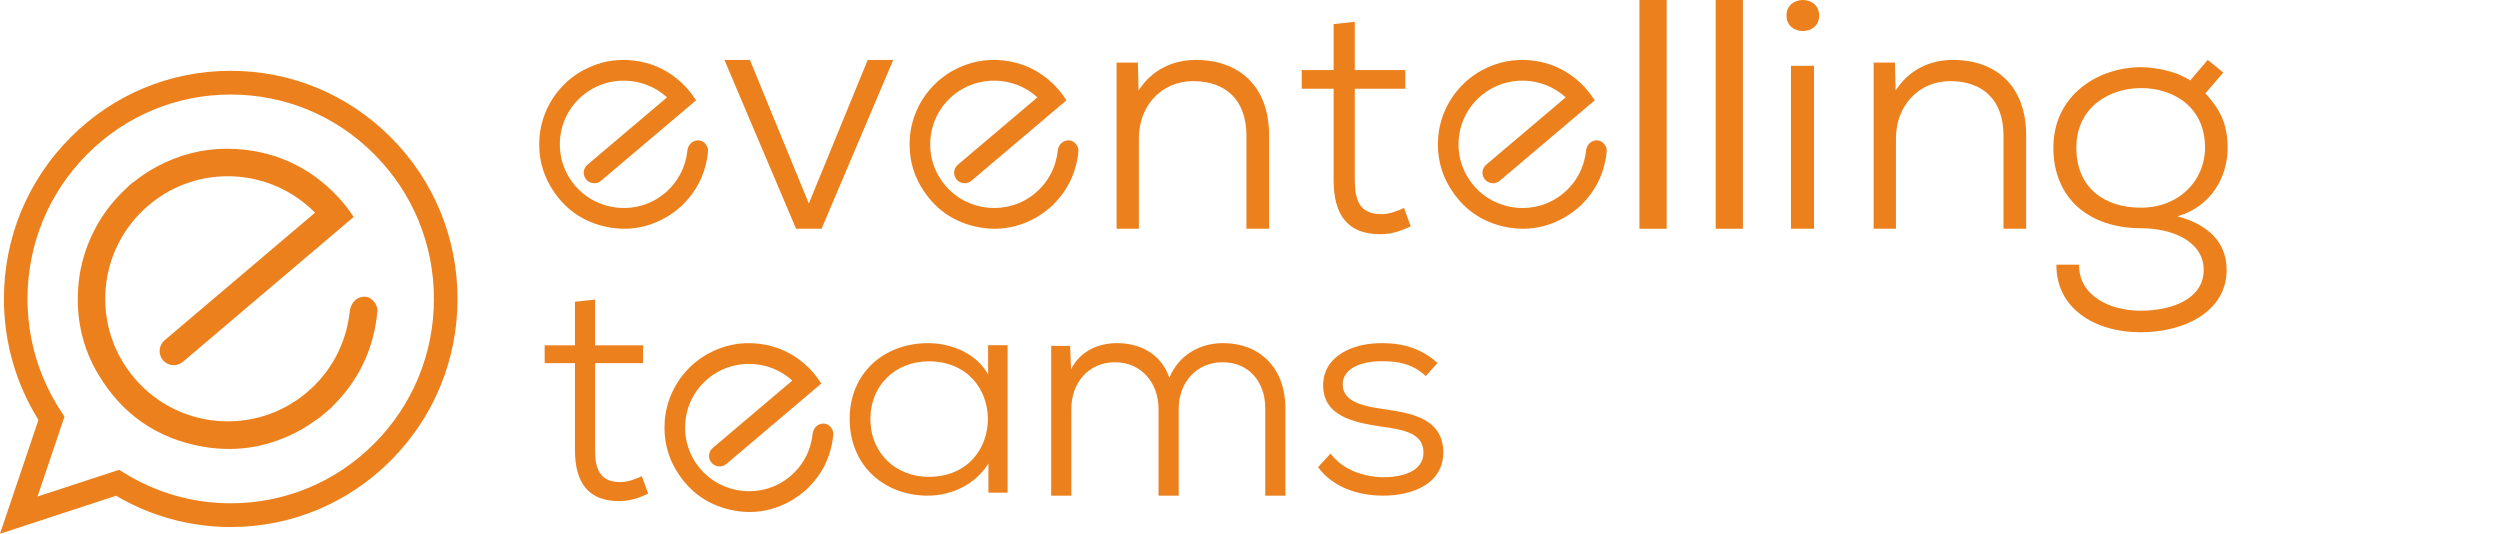
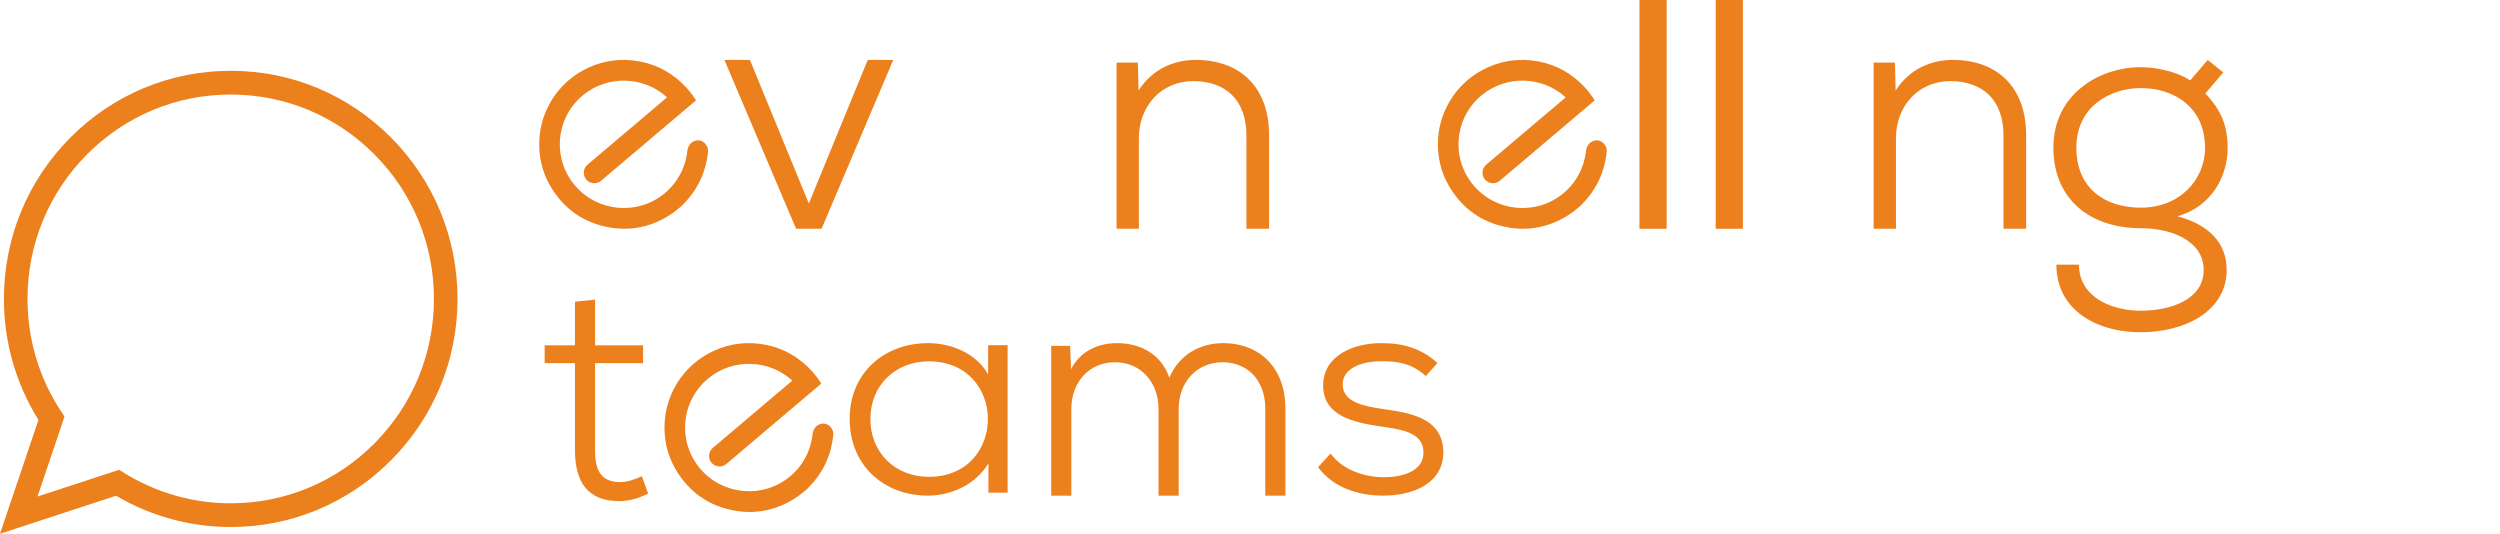
<svg xmlns="http://www.w3.org/2000/svg" xmlns:xlink="http://www.w3.org/1999/xlink" width="459px" height="98px" viewBox="0 0 459 98" version="1.1">
  <title>logo_topbar_eventellingteams</title>
  <defs>
    <path d="M42.359,0 C31.236,0 20.78,4.356 12.915,12.266 L12.915,12.266 C5.05,20.176 0.719,30.693 0.719,41.879 L0.719,41.879 C0.719,49.78 2.908,57.437 7.061,64.096 L7.061,64.096 L0,85 L21.317,78.018 C27.688,81.778 34.94,83.76 42.359,83.76 L42.359,83.76 C53.481,83.76 63.938,79.403 71.803,71.493 L71.803,71.493 C79.668,63.582 84,53.065 84,41.879 L84,41.879 C84,30.693 79.668,20.176 71.803,12.266 L71.803,12.266 C63.938,4.356 53.481,0 42.359,0 Z M11.841,63.488 L11.253,62.596 C7.195,56.446 5.051,49.282 5.051,41.879 L5.051,41.879 C5.051,31.856 8.931,22.434 15.978,15.347 L15.978,15.347 C23.024,8.259 32.393,4.356 42.359,4.356 L42.359,4.356 C52.324,4.356 61.693,8.259 68.741,15.347 L68.741,15.347 C75.788,22.434 79.669,31.857 79.669,41.879 L79.669,41.879 C79.669,51.901 75.787,61.325 68.74,68.413 L68.74,68.413 C61.693,75.5 52.324,79.404 42.359,79.404 L42.359,79.404 C35.407,79.404 28.62,77.462 22.729,73.787 L22.729,73.787 L21.874,73.254 L6.884,78.164 L11.841,63.488 Z" id="path-1" />
-     <path d="M14.368,3.362 C12.914,4.149 11.544,5.062 10.265,6.111 L10.265,6.111 C10.22,6.148 10.157,6.165 10.103,6.191 L10.103,6.191 C9.851,6.404 9.599,6.618 9.348,6.831 L9.348,6.831 C9.202,6.979 9.062,7.133 8.909,7.273 L8.909,7.273 C6.105,9.846 3.927,12.869 2.378,16.345 L2.378,16.345 C1.079,19.26 0.302,22.31 0.077,25.492 L0.077,25.492 C-0.322,31.138 0.82,36.457 3.709,41.333 L3.709,41.333 C8.066,48.687 14.482,53.199 22.907,54.688 L22.907,54.688 C29.432,55.842 35.611,54.69 41.362,51.377 L41.362,51.377 C42.32,50.825 43.211,50.159 44.134,49.547 L44.134,49.547 C44.184,49.513 44.243,49.493 44.298,49.466 L44.298,49.466 C45.011,48.861 45.725,48.256 46.438,47.651 L46.438,47.651 C46.657,47.422 46.872,47.188 47.095,46.963 L47.095,46.963 C51.101,42.91 53.631,38.081 54.651,32.479 L54.651,32.479 C54.82,31.551 54.942,30.627 55.016,29.708 L55.016,29.708 C55.083,28.886 54.204,27.209 52.689,27.166 L52.689,27.166 C52.668,27.165 52.541,27.16 52.519,27.162 L52.519,27.162 C50.612,27.315 50.021,28.976 49.923,29.91 L49.923,29.91 C49.329,35.564 46.609,41.007 41.85,44.918 L41.85,44.918 C32.543,52.62 18.481,51.639 10.387,42.103 L10.387,42.103 C2.327,32.606 3.486,18.338 13.13,10.282 L13.13,10.282 C22.221,2.687 35.448,3.52 43.56,11.741 L43.56,11.741 L15.939,35.174 C14.847,36.1 14.713,37.736 15.64,38.828 L15.64,38.828 C16.566,39.92 18.202,40.054 19.294,39.128 L19.294,39.128 L46.759,15.828 L50.655,12.522 C49.511,10.765 48.164,9.146 46.617,7.669 L46.617,7.669 C42.098,3.355 36.711,0.841 30.502,0.169 L30.502,0.169 C29.462,0.056 28.432,0 27.413,0 L27.413,0 C22.848,0 18.494,1.128 14.368,3.362" id="path-3" />
  </defs>
  <g id="logo_topbar_eventellingteams" stroke="none" stroke-width="1" fill="none" fill-rule="evenodd">
    <path d="M129.471,26.369 C129.133,25.993 128.69,25.778 128.224,25.765 C128.224,25.765 128.09,25.764 128.075,25.765 C126.822,25.865 126.274,26.882 126.186,27.722 C125.862,30.797 124.368,33.572 121.976,35.533 C117.067,39.588 109.709,38.931 105.573,34.067 C103.534,31.669 102.559,28.624 102.828,25.493 C103.097,22.364 104.579,19.528 107.003,17.506 C111.505,13.752 118.186,13.949 122.464,17.876 L107.862,30.241 C107.05,30.929 106.95,32.149 107.639,32.96 C107.973,33.353 108.44,33.592 108.955,33.634 C109.472,33.676 109.97,33.516 110.363,33.182 L127.789,18.425 L127.539,18.041 C126.896,17.056 126.13,16.138 125.263,15.311 C122.721,12.889 119.667,11.471 116.185,11.094 C112.996,10.749 109.938,11.354 107.096,12.889 C106.286,13.327 105.521,13.836 104.822,14.403 L104.273,14.836 L104.158,14.951 C104.112,14.998 104.067,15.045 104.02,15.089 C102.446,16.531 101.207,18.247 100.339,20.192 C99.605,21.837 99.168,23.569 99.043,25.338 C98.814,28.574 99.503,31.572 101.091,34.25 C103.554,38.399 107.191,40.925 111.903,41.756 C112.824,41.919 113.737,42 114.64,42 C117.298,42 119.865,41.296 122.302,39.895 C122.675,39.681 123.027,39.438 123.367,39.204 C123.518,39.1 123.669,38.996 123.82,38.895 L125.143,37.816 L125.305,37.649 C125.381,37.569 125.457,37.488 125.534,37.411 C127.787,35.135 129.22,32.395 129.791,29.266 C129.885,28.749 129.954,28.225 129.996,27.708 C130.03,27.288 129.824,26.762 129.471,26.369" id="Fill-1" fill="#EC801D" />
-     <path d="M197.471,26.369 C197.133,25.993 196.69,25.778 196.224,25.765 C196.224,25.765 196.09,25.764 196.075,25.765 C194.822,25.865 194.274,26.882 194.185,27.722 C193.862,30.797 192.368,33.572 189.976,35.533 C185.067,39.588 177.709,38.931 173.573,34.067 C171.534,31.669 170.559,28.624 170.828,25.493 C171.097,22.364 172.579,19.528 175.003,17.506 C179.505,13.752 186.186,13.949 190.464,17.876 L175.862,30.241 C175.05,30.929 174.95,32.149 175.639,32.96 C175.973,33.353 176.44,33.592 176.955,33.634 C177.472,33.676 177.97,33.516 178.363,33.182 L195.789,18.425 L195.539,18.041 C194.896,17.056 194.13,16.138 193.263,15.311 C190.721,12.889 187.667,11.471 184.185,11.094 C180.996,10.749 177.938,11.354 175.096,12.889 C174.286,13.327 173.521,13.836 172.822,14.403 L172.273,14.836 L172.158,14.951 C172.112,14.998 172.067,15.045 172.02,15.089 C170.446,16.531 169.207,18.247 168.339,20.192 C167.605,21.837 167.168,23.569 167.043,25.338 C166.814,28.574 167.503,31.572 169.091,34.25 C171.554,38.399 175.191,40.925 179.903,41.756 C180.824,41.919 181.737,42 182.64,42 C185.298,42 187.865,41.296 190.302,39.895 C190.675,39.681 191.027,39.438 191.367,39.204 C191.518,39.1 191.669,38.996 191.82,38.895 L193.143,37.816 L193.305,37.649 C193.381,37.569 193.457,37.488 193.534,37.411 C195.787,35.135 197.22,32.395 197.791,29.266 C197.885,28.749 197.954,28.225 197.996,27.708 C198.03,27.288 197.824,26.762 197.471,26.369" id="Fill-3" fill="#EC801D" />
    <path d="M294.471,26.369 C294.133,25.993 293.69,25.778 293.224,25.765 C293.224,25.765 293.09,25.764 293.075,25.765 C291.822,25.865 291.274,26.882 291.185,27.722 C290.862,30.797 289.368,33.572 286.976,35.533 C282.067,39.588 274.709,38.931 270.573,34.067 C268.534,31.669 267.559,28.624 267.828,25.493 C268.097,22.364 269.579,19.528 272.003,17.506 C276.505,13.752 283.186,13.949 287.464,17.876 L272.862,30.241 C272.05,30.929 271.95,32.149 272.639,32.96 C272.973,33.353 273.44,33.592 273.955,33.634 C274.472,33.676 274.97,33.516 275.363,33.182 L292.789,18.425 L292.539,18.041 C291.896,17.056 291.13,16.138 290.263,15.311 C287.721,12.889 284.667,11.471 281.185,11.094 C277.996,10.749 274.938,11.354 272.096,12.889 C271.286,13.327 270.521,13.836 269.822,14.403 L269.273,14.836 L269.158,14.951 C269.112,14.998 269.067,15.045 269.02,15.089 C267.446,16.531 266.207,18.247 265.339,20.192 C264.605,21.837 264.168,23.569 264.043,25.338 C263.814,28.574 264.503,31.572 266.091,34.25 C268.554,38.399 272.191,40.925 276.903,41.756 C277.824,41.919 278.737,42 279.64,42 C282.298,42 284.865,41.296 287.302,39.895 C287.675,39.681 288.027,39.438 288.367,39.204 C288.518,39.1 288.669,38.996 288.82,38.895 L290.143,37.816 L290.305,37.649 C290.381,37.569 290.457,37.488 290.534,37.411 C292.787,35.135 294.22,32.395 294.791,29.266 C294.885,28.749 294.954,28.225 294.996,27.708 C295.03,27.288 294.824,26.762 294.471,26.369" id="Fill-5" fill="#EC801D" />
    <polygon id="Fill-7" fill="#EC801D" points="164 11 150.841 42 146.16 42 133 11 137.682 11 148.5 37.366 159.318 11" />
    <path d="M228.843,42 L228.843,24.894 C228.843,18.349 225.053,14.89 219,14.89 C213.131,14.952 209.096,19.522 209.096,25.388 L209.096,42 L205,42 L205,11.494 L208.913,11.494 L209.035,16.619 C211.542,12.729 215.454,11 219.55,11 C227.375,11 233,15.693 233,24.833 L233,42 L228.843,42 Z" id="Fill-9" fill="#EC801D" />
-     <path d="M248.739,4 L248.739,12.861 L258.014,12.861 L258.014,16.296 L248.739,16.296 L248.739,33.114 C248.739,36.851 249.725,39.322 253.609,39.322 C254.942,39.322 256.391,38.84 257.783,38.177 L259,41.553 C257.145,42.457 255.348,42.999 253.493,42.999 C247.348,43.06 244.855,39.322 244.855,33.114 L244.855,16.296 L239,16.296 L239,12.861 L244.855,12.861 L244.855,4.422 L248.739,4 Z" id="Fill-11" fill="#EC801D" />
    <polygon id="Fill-13" fill="#EC801D" points="301 42 306 42 306 0 301 0" />
    <polygon id="Fill-15" fill="#EC801D" points="315 42 320 42 320 0 315 0" />
-     <path d="M328.821,42 L333.053,42 L333.053,12.08 L328.821,12.08 L328.821,42 Z M334,2.85 C334,6.651 328,6.651 328,2.85 C328,-0.95 334,-0.95 334,2.85 L334,2.85 Z" id="Fill-16" fill="#EC801D" />
    <path d="M367.843,42 L367.843,24.894 C367.843,18.349 364.053,14.89 358,14.89 C352.131,14.952 348.096,19.522 348.096,25.388 L348.096,42 L344,42 L344,11.494 L347.913,11.494 L348.035,16.619 C350.542,12.729 354.454,11 358.55,11 C366.375,11 372,15.693 372,24.833 L372,42 L367.843,42 Z" id="Fill-17" fill="#EC801D" />
    <path d="M381.217,27.119 C381.217,34.54 386.426,38.129 393.062,38.129 C400.132,38.129 404.845,33.08 404.845,27.119 C404.845,19.637 399.078,16.17 393.062,16.17 C387.419,16.17 381.217,19.577 381.217,27.119 L381.217,27.119 Z M405.341,11 L408.194,13.311 L404.907,17.144 C407.202,19.637 409,22.314 409,27.119 C409,32.411 406.024,37.947 399.76,39.71 C405.527,41.231 408.814,44.577 408.814,49.565 C408.814,57.107 401.186,61 393.062,61 C384.318,61 377.496,56.438 377.558,48.591 L381.713,48.591 C381.651,54.248 387.233,57.046 393.062,57.046 C398.706,57.046 404.597,54.917 404.597,49.565 C404.597,44.272 398.767,41.9 393.062,41.9 C383.636,41.9 377,36.487 377,27.119 C377,17.326 385.372,12.338 393.062,12.338 C395.977,12.338 399.822,13.19 402.117,14.771 L405.341,11 Z" id="Fill-18" fill="#EC801D" />
    <path d="M152.471,78.369 C152.133,77.993 151.69,77.778 151.224,77.765 C151.224,77.765 151.09,77.764 151.075,77.765 C149.822,77.865 149.274,78.882 149.185,79.722 C148.862,82.797 147.368,85.572 144.976,87.533 C140.067,91.588 132.709,90.931 128.573,86.067 C126.534,83.669 125.559,80.624 125.828,77.493 C126.097,74.364 127.579,71.528 130.003,69.506 C134.505,65.752 141.186,65.949 145.464,69.876 L130.862,82.241 C130.05,82.929 129.95,84.149 130.639,84.96 C130.973,85.353 131.44,85.592 131.955,85.634 C132.472,85.676 132.97,85.516 133.363,85.182 L150.789,70.425 L150.539,70.041 C149.896,69.056 149.13,68.138 148.263,67.311 C145.721,64.889 142.667,63.471 139.185,63.094 C135.996,62.749 132.938,63.354 130.096,64.889 C129.286,65.327 128.521,65.836 127.822,66.403 L127.273,66.836 L127.158,66.951 C127.112,66.998 127.067,67.045 127.02,67.089 C125.446,68.531 124.207,70.247 123.339,72.192 C122.605,73.837 122.168,75.569 122.043,77.338 C121.814,80.574 122.503,83.572 124.091,86.25 C126.554,90.399 130.191,92.925 134.903,93.756 C135.824,93.919 136.737,94 137.64,94 C140.298,94 142.865,93.296 145.302,91.895 C145.675,91.681 146.027,91.438 146.367,91.204 C146.518,91.1 146.669,90.996 146.82,90.895 L148.143,89.816 L148.305,89.649 C148.381,89.569 148.457,89.488 148.534,89.411 C150.787,87.135 152.22,84.395 152.791,81.266 C152.885,80.749 152.954,80.225 152.996,79.708 C153.03,79.288 152.824,78.762 152.471,78.369" id="Fill-19" fill="#EC801D" />
    <path d="M109.252,55 L109.252,63.406 L118.064,63.406 L118.064,66.666 L109.252,66.666 L109.252,82.621 C109.252,86.166 110.188,88.511 113.878,88.511 C115.145,88.511 116.522,88.054 117.844,87.425 L119,90.627 C117.238,91.485 115.53,91.999 113.768,91.999 C107.93,92.056 105.562,88.511 105.562,82.621 L105.562,66.666 L100,66.666 L100,63.406 L105.562,63.406 L105.562,55.4 L109.252,55 Z" id="Fill-20" fill="#EC801D" />
    <path d="M159.81,76.918 C159.81,83.329 164.586,87.548 170.5,87.548 C185,87.548 185,66.342 170.5,66.342 C164.586,66.342 159.81,70.561 159.81,76.918 L159.81,76.918 Z M181.418,63.383 L185,63.383 L185,90.452 L181.474,90.452 L181.474,85.082 C179.03,89.082 174.537,91 170.329,91 C162.369,91 156,85.521 156,76.918 C156,68.37 162.425,63 170.386,63 C174.708,63 179.314,64.918 181.418,68.753 L181.418,63.383 Z" id="Fill-21" fill="#EC801D" />
    <path d="M212.706,91 L212.706,75.079 C212.706,70.237 209.504,66.507 204.702,66.507 C199.9,66.507 196.699,70.237 196.699,75.079 L196.699,91 L193,91 L193,63.501 L196.478,63.501 L196.643,67.787 C198.41,64.336 201.777,63 205.089,63 C209.008,63 213.093,64.726 214.693,69.346 C216.515,65.004 220.489,63 224.519,63 C231.474,63 236,67.731 236,74.968 L236,91 L232.302,91 L232.302,74.968 C232.302,70.07 229.266,66.507 224.464,66.507 C219.661,66.507 216.405,70.237 216.405,75.079 L216.405,91 L212.706,91 Z" id="Fill-22" fill="#EC801D" />
    <path d="M261.784,69.047 C259.277,66.759 256.716,66.324 253.827,66.324 C249.903,66.269 246.415,67.685 246.524,70.681 C246.578,73.841 250.503,74.604 253.881,75.094 C258.732,75.802 265,76.619 265,83.156 C264.891,88.821 259.386,91 253.936,91 C249.303,91 244.725,89.475 242,85.771 L244.289,83.265 C246.578,86.37 250.557,87.568 253.991,87.623 C257.043,87.623 261.348,86.751 261.348,83.101 C261.348,79.561 257.86,78.907 253.555,78.308 C248.377,77.545 242.981,76.347 242.927,70.79 C242.927,65.289 248.486,62.946 253.772,63.001 C257.806,63.001 261.13,64.09 263.91,66.651 L261.784,69.047 Z" id="Fill-23" fill="#EC801D" />
    <g id="Group-7" transform="translate(0, 13)">
      <g id="Group-3">
        <mask id="mask-2" fill="white">
          <use xlink:href="#path-1" />
        </mask>
        <use id="Clip-2" fill="#EC801D" xlink:href="#path-1" />
        <path d="M42.359,0 C31.236,0 20.78,4.356 12.915,12.266 L12.915,12.266 C5.05,20.176 0.719,30.693 0.719,41.879 L0.719,41.879 C0.719,49.78 2.908,57.437 7.061,64.096 L7.061,64.096 L0,85 L21.317,78.018 C27.688,81.778 34.94,83.76 42.359,83.76 L42.359,83.76 C53.481,83.76 63.938,79.403 71.803,71.493 L71.803,71.493 C79.668,63.582 84,53.065 84,41.879 L84,41.879 C84,30.693 79.668,20.176 71.803,12.266 L71.803,12.266 C63.938,4.356 53.481,0 42.359,0 Z M11.841,63.488 L11.253,62.596 C7.195,56.446 5.051,49.282 5.051,41.879 L5.051,41.879 C5.051,31.856 8.931,22.434 15.978,15.347 L15.978,15.347 C23.024,8.259 32.393,4.356 42.359,4.356 L42.359,4.356 C52.324,4.356 61.693,8.259 68.741,15.347 L68.741,15.347 C75.788,22.434 79.669,31.857 79.669,41.879 L79.669,41.879 C79.669,51.901 75.787,61.325 68.74,68.413 L68.74,68.413 C61.693,75.5 52.324,79.404 42.359,79.404 L42.359,79.404 C35.407,79.404 28.62,77.462 22.729,73.787 L22.729,73.787 L21.874,73.254 L6.884,78.164 L11.841,63.488 Z" id="Fill-1" mask="url(#mask-2)" />
      </g>
      <g id="Group-6" transform="translate(14.28, 14.307)">
        <mask id="mask-4" fill="white">
          <use xlink:href="#path-3" />
        </mask>
        <use id="Clip-5" fill="#EC801D" xlink:href="#path-3" />
        <path d="M14.368,3.362 C12.914,4.149 11.544,5.062 10.265,6.111 L10.265,6.111 C10.22,6.148 10.157,6.165 10.103,6.191 L10.103,6.191 C9.851,6.404 9.599,6.618 9.348,6.831 L9.348,6.831 C9.202,6.979 9.062,7.133 8.909,7.273 L8.909,7.273 C6.105,9.846 3.927,12.869 2.378,16.345 L2.378,16.345 C1.079,19.26 0.302,22.31 0.077,25.492 L0.077,25.492 C-0.322,31.138 0.82,36.457 3.709,41.333 L3.709,41.333 C8.066,48.687 14.482,53.199 22.907,54.688 L22.907,54.688 C29.432,55.842 35.611,54.69 41.362,51.377 L41.362,51.377 C42.32,50.825 43.211,50.159 44.134,49.547 L44.134,49.547 C44.184,49.513 44.243,49.493 44.298,49.466 L44.298,49.466 C45.011,48.861 45.725,48.256 46.438,47.651 L46.438,47.651 C46.657,47.422 46.872,47.188 47.095,46.963 L47.095,46.963 C51.101,42.91 53.631,38.081 54.651,32.479 L54.651,32.479 C54.82,31.551 54.942,30.627 55.016,29.708 L55.016,29.708 C55.083,28.886 54.204,27.209 52.689,27.166 L52.689,27.166 C52.668,27.165 52.541,27.16 52.519,27.162 L52.519,27.162 C50.612,27.315 50.021,28.976 49.923,29.91 L49.923,29.91 C49.329,35.564 46.609,41.007 41.85,44.918 L41.85,44.918 C32.543,52.62 18.481,51.639 10.387,42.103 L10.387,42.103 C2.327,32.606 3.486,18.338 13.13,10.282 L13.13,10.282 C22.221,2.687 35.448,3.52 43.56,11.741 L43.56,11.741 L15.939,35.174 C14.847,36.1 14.713,37.736 15.64,38.828 L15.64,38.828 C16.566,39.92 18.202,40.054 19.294,39.128 L19.294,39.128 L46.759,15.828 L50.655,12.522 C49.511,10.765 48.164,9.146 46.617,7.669 L46.617,7.669 C42.098,3.355 36.711,0.841 30.502,0.169 L30.502,0.169 C29.462,0.056 28.432,0 27.413,0 L27.413,0 C22.848,0 18.494,1.128 14.368,3.362" id="Fill-4" mask="url(#mask-4)" />
      </g>
    </g>
  </g>
</svg>